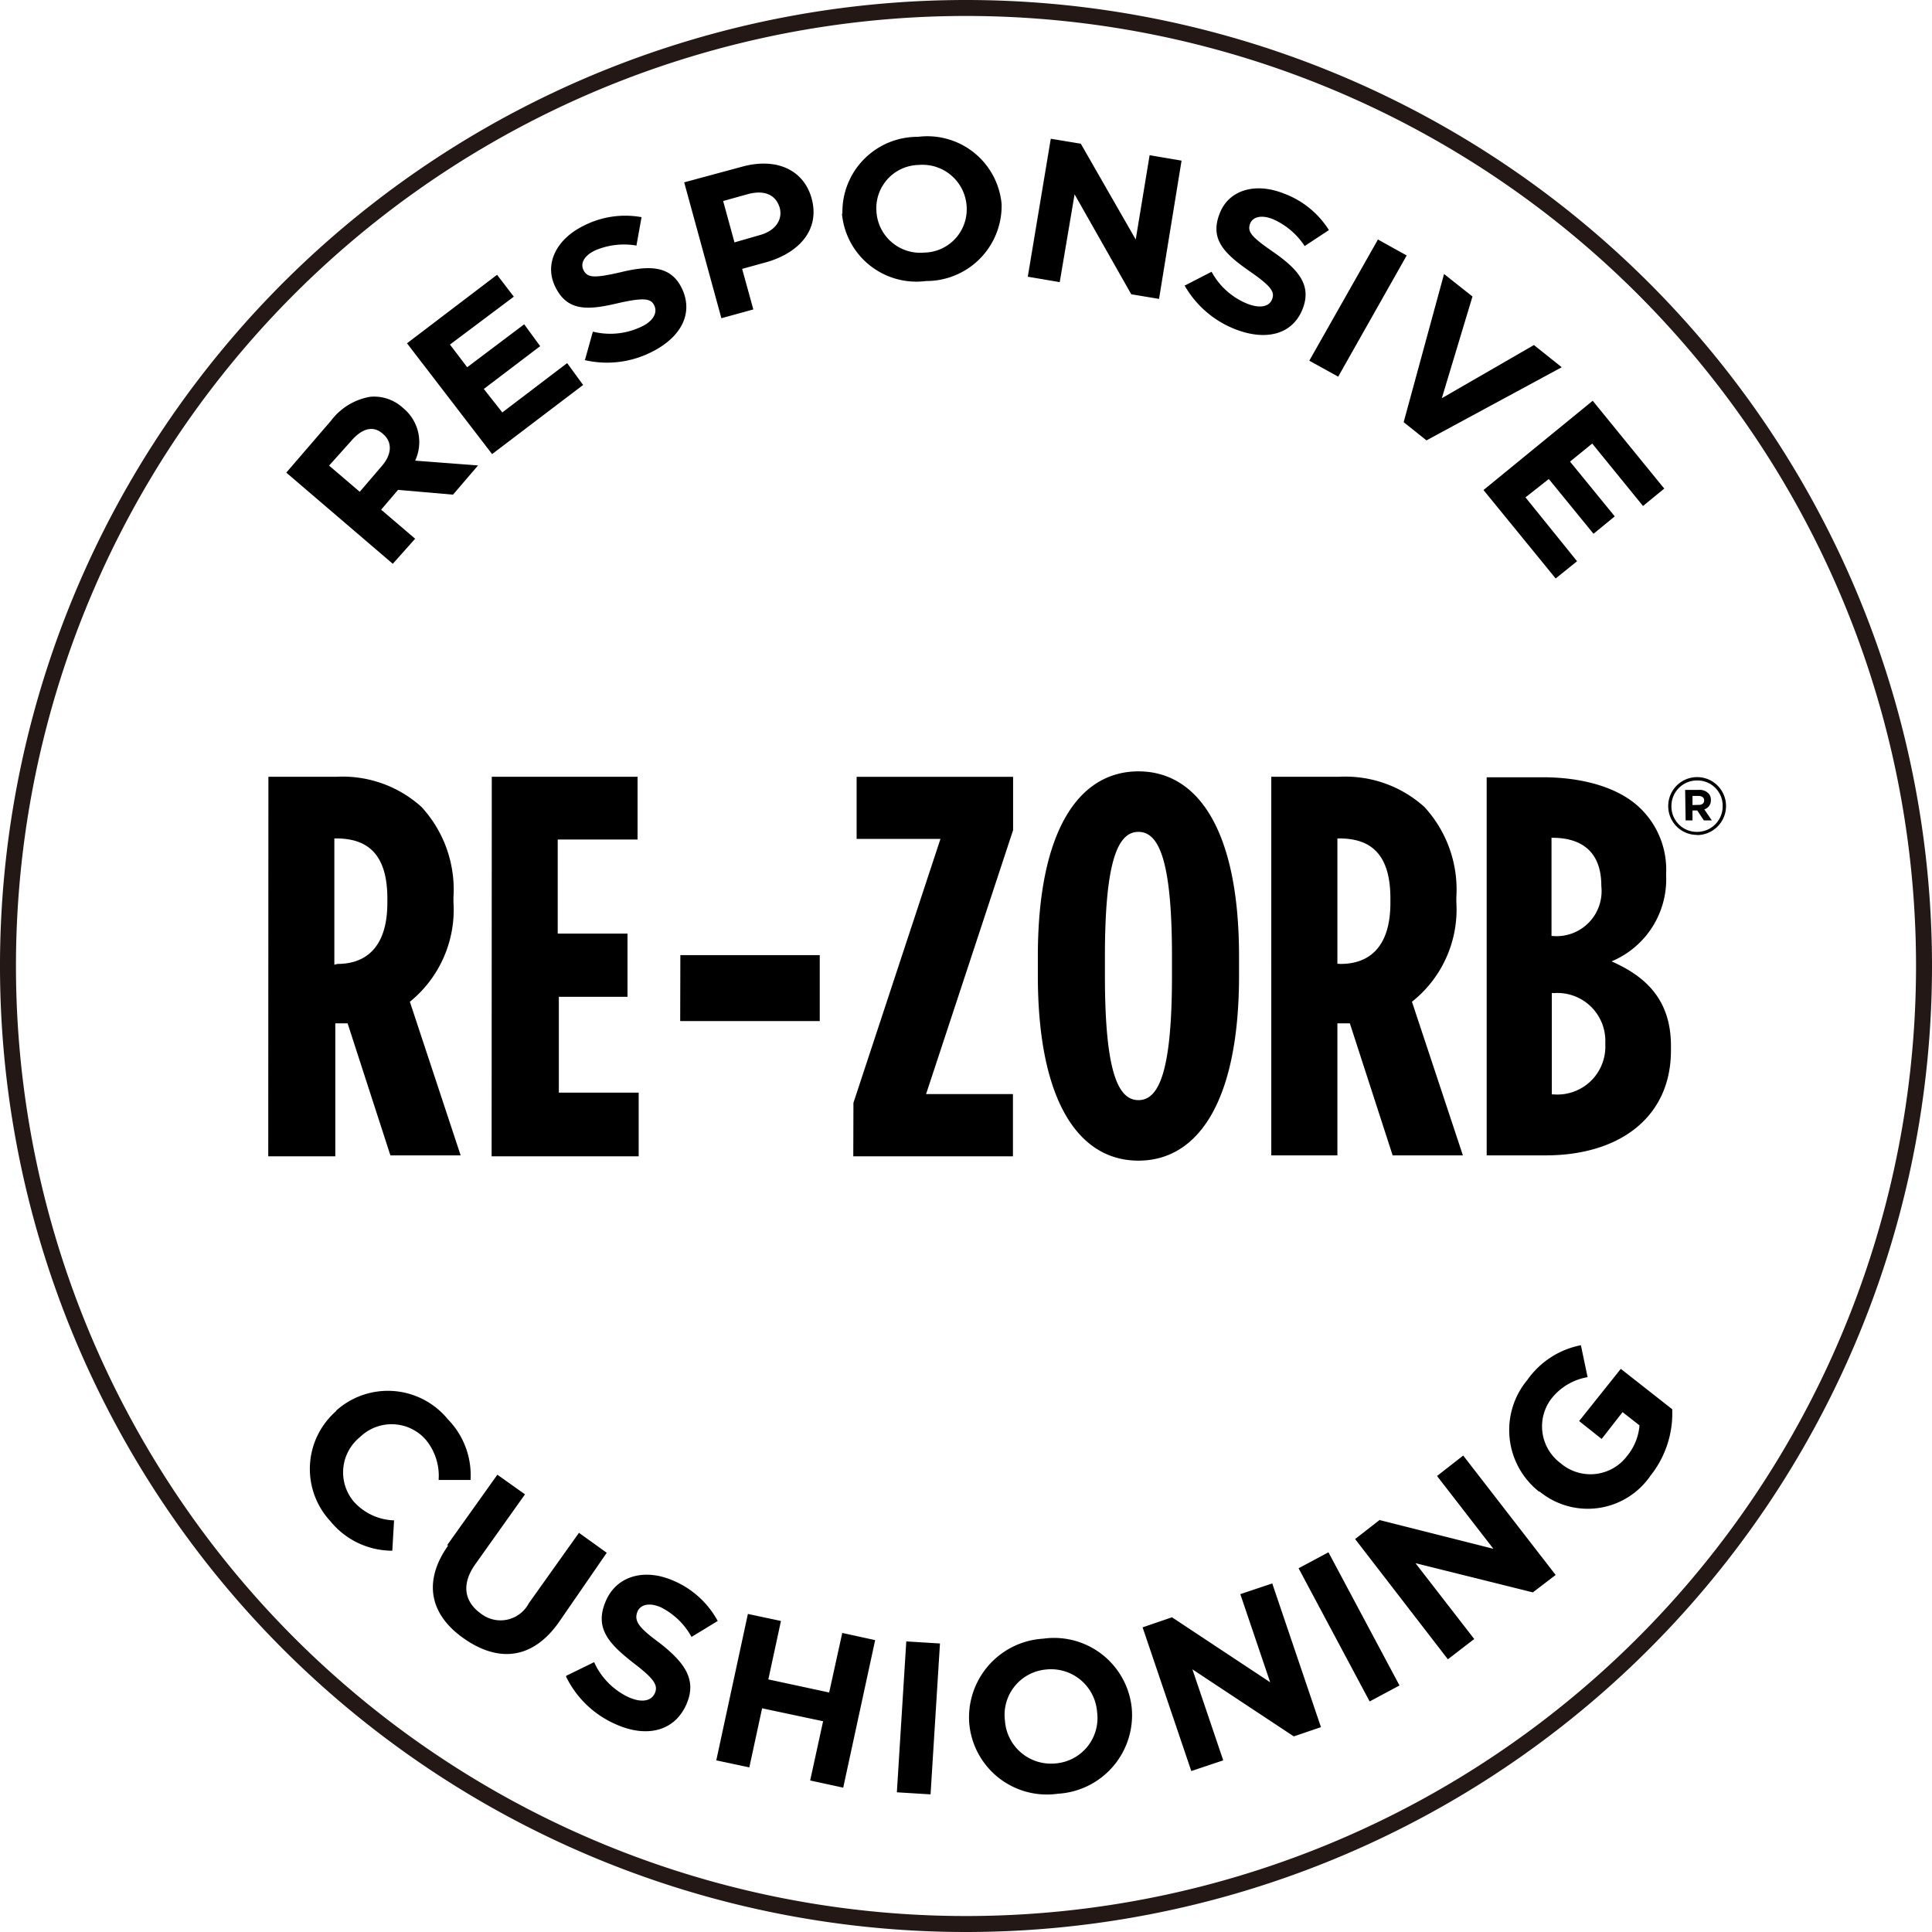
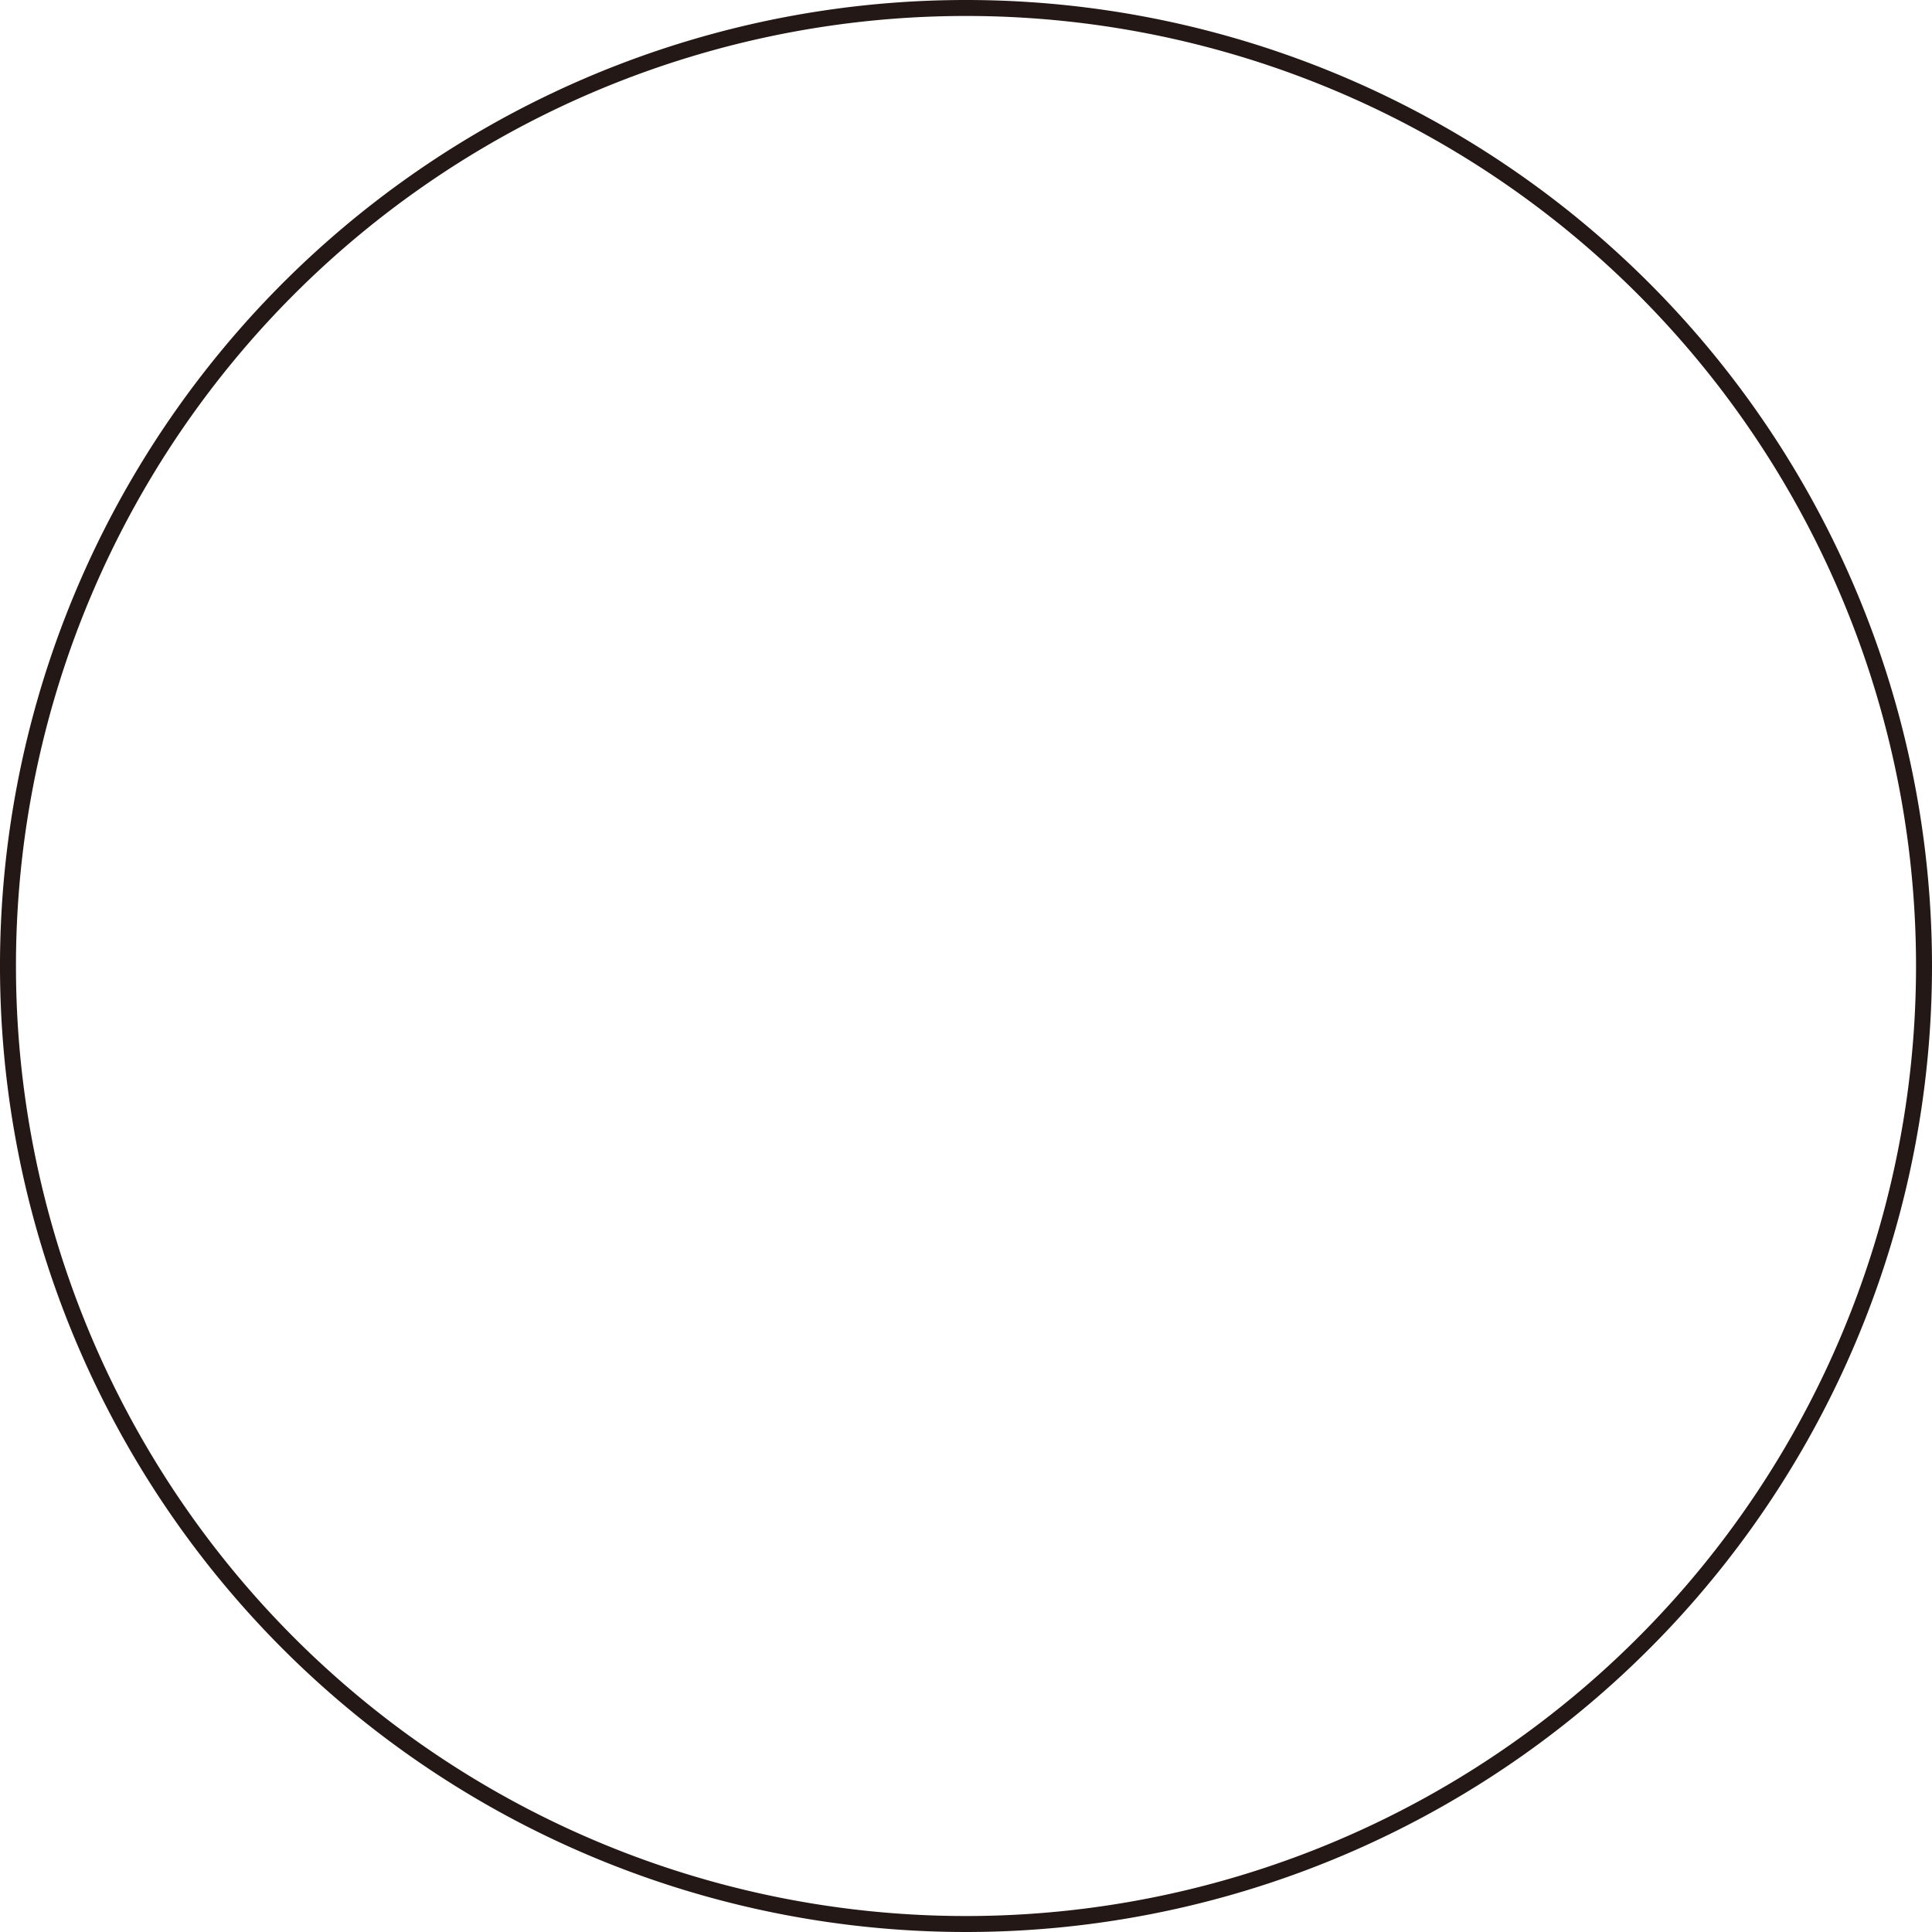
<svg xmlns="http://www.w3.org/2000/svg" height="121" viewBox="0 0 121 121" width="121">
  <path d="m120.5 60.5a60 60 0 1 1 -60-60 60 60 0 0 1 60 60z" fill="none" stroke="#231815" />
-   <path d="m21.05 88.35a4.85 4.85 0 0 1 7 .54 5 5 0 0 1 1.42 3.8h-2a3.53 3.53 0 0 0 -.83-2.55 2.84 2.84 0 0 0 -4.09-.14 2.84 2.84 0 0 0 -.38 4.06 3.54 3.54 0 0 0 2.51 1.16l-.11 1.9a5 5 0 0 1 -3.88-1.85 4.81 4.81 0 0 1 .38-6.91m7 8.43c-1.61 2.28-1.14 4.35 1 5.84s4.26 1.31 5.91-1l3.02-4.38-1.74-1.25-3.14 4.41a2 2 0 0 1 -3 .65c-1.05-.75-1.24-1.85-.34-3.11l3.1-4.36-1.73-1.23-3.15 4.42m7.45 8.22a6.23 6.23 0 0 0 3.14 3c1.89.84 3.65.45 4.4-1.26.66-1.51-.07-2.58-1.65-3.82-1.36-1-1.65-1.4-1.41-2 .19-.42.73-.58 1.47-.25a4.49 4.49 0 0 1 1.91 1.85l1.64-1a5.68 5.68 0 0 0 -2.77-2.52c-1.8-.79-3.54-.32-4.23 1.25-.75 1.72.18 2.7 1.76 3.93 1.31 1 1.51 1.39 1.3 1.87-.23.5-.84.6-1.63.25a4.43 4.43 0 0 1 -2.17-2.2l-1.74.85m9.39 5.3 2.07.44.8-3.7 3.82.81-.81 3.71 2.07.45 2-9.24-2.06-.45-.82 3.73-3.81-.82.79-3.66-2.07-.44zm11.31 2 2.11.13.59-9.45-2.11-.13zm4.54-4.25a4.88 4.88 0 0 0 5.55 4.34 4.93 4.93 0 0 0 4.62-5.37 4.89 4.89 0 0 0 -5.55-4.34 4.94 4.94 0 0 0 -4.62 5.38m8-.79a2.85 2.85 0 0 1 -2.58 3.22 2.89 2.89 0 0 1 -3.19-2.67 2.85 2.85 0 0 1 2.58-3.21 2.89 2.89 0 0 1 3.19 2.67m5.9 3.69 2-.67-1.93-5.7 6.35 4.2 1.7-.58-3.05-9-2 .67 1.87 5.52-6.15-4.07-1.84.63zm11.17-4.36 1.87-1-4.45-8.34-1.87 1zm4.9-2.64 1.65-1.27-3.68-4.75 7.35 1.83 1.43-1.09-5.79-7.48-1.64 1.28 3.53 4.56-7.13-1.8-1.53 1.19zm5.75-10.5a4.76 4.76 0 0 0 6.94-1 6.27 6.27 0 0 0 1.36-4.16l-3.22-2.53-2.61 3.27 1.41 1.12 1.31-1.68 1.06.83a3.43 3.43 0 0 1 -.78 1.92 2.87 2.87 0 0 1 -4.16.45 2.87 2.87 0 0 1 -.61-4 3.66 3.66 0 0 1 2.3-1.39l-.42-2a5.35 5.35 0 0 0 -3.35 2.17 4.91 4.91 0 0 0 .73 7m-79.59-21h4.2v-8.33h.77l2.68 8.27h4.4l-3.18-9.62a7.42 7.42 0 0 0 2.73-6.24v-.3a7.64 7.64 0 0 0 -2-5.66 7.37 7.37 0 0 0 -5.35-1.89h-4.24zm4.14-12v-7.91h.1c1.79 0 3.22.78 3.22 3.76v.27c0 2.77-1.33 3.83-3.12 3.83zm9.85 12h9.21v-3.99h-5v-6h4.3v-3.96h-4.37v-5.89h5v-3.93h-9.13zm11.81-8.47h8.74v-4.13h-8.73zm10.84 8.47h10v-3.9h-5.44l5.45-16.53v-3.34h-9.8v3.89h5.25l-5.45 16.53zm11.56-11.31c0 7.82 2.54 11.58 6.3 11.58s6.3-3.76 6.3-11.58v-1.22c0-7.82-2.54-11.58-6.3-11.58s-6.3 3.76-6.3 11.58zm8.4 0c0 6.1-.85 7.79-2.1 7.79s-2.1-1.69-2.1-7.79v-1.22c0-6.1.85-7.79 2.1-7.79s2.1 1.69 2.1 7.79zm6.22 11.25h4.14v-8.27h.78l2.68 8.27h4.4l-3.19-9.62a7.37 7.37 0 0 0 2.78-6.24v-.3a7.64 7.64 0 0 0 -2-5.66 7.39 7.39 0 0 0 -5.36-1.89h-4.23zm4.14-12v-7.85h.1c1.8 0 3.22.78 3.22 3.76v.27c0 2.77-1.32 3.83-3.12 3.83zm9.35 12h3.69c4.61 0 7.85-2.37 7.85-6.57v-.3c0-3-1.73-4.4-3.72-5.28a5.57 5.57 0 0 0 3.42-5.36v-.17a5.35 5.35 0 0 0 -1.56-4c-1.38-1.39-3.73-2-6.16-2h-3.52zm7.18-16.86a2.82 2.82 0 0 1 -3.06 3.12h-.06v-6.15h.06c1.83 0 3.06.88 3.06 3zm-3 6.7a3 3 0 0 1 3.25 3.09v.16a3 3 0 0 1 -3.25 3.09h-.1v-6.35h.1m9-9.9a1.8 1.8 0 0 1 -1.81-1.81 1.81 1.81 0 0 1 3.62 0 1.82 1.82 0 0 1 -1.81 1.82m0-.2a1.6 1.6 0 0 0 1.6-1.62 1.58 1.58 0 0 0 -1.6-1.6 1.6 1.6 0 0 0 -1.61 1.61 1.59 1.59 0 0 0 1.61 1.61m-.75-2.63h.86a.77.77 0 0 1 .59.21.55.55 0 0 1 .16.42.58.58 0 0 1 -.41.59l.47.69h-.5l-.41-.62h-.3v.62h-.43zm.85.94c.22 0 .34-.11.34-.28 0-.18-.14-.28-.35-.28h-.38v.57zm-83.86-19.61-1.92-1.64 1.39-1.55c.66-.77 1.38-1 2-.42.56.48.57 1.24-.09 2zm2.07 4.51 1.4-1.57-2.13-1.82 1.06-1.24 3.44.3 1.57-1.83-3.94-.3a2.75 2.75 0 0 0 -.76-3.3 2.66 2.66 0 0 0 -2.05-.7 3.89 3.89 0 0 0 -2.46 1.5l-2.8 3.25zm6.22-6.87 5.7-4.33-1-1.37-4.06 3.09-1.16-1.47 3.53-2.68-1-1.37-3.57 2.69-1.08-1.42 4-3-1.05-1.37-5.64 4.29zm5.79-5.89a6.17 6.17 0 0 0 4.19-.5c1.82-.9 2.67-2.4 1.9-4-.67-1.37-1.92-1.47-3.83-1-1.63.37-2.08.37-2.33-.14-.19-.39 0-.88.74-1.23a4.58 4.58 0 0 1 2.58-.3l.32-1.78a5.73 5.73 0 0 0 -3.63.54c-1.72.85-2.48 2.4-1.77 3.83.77 1.57 2.08 1.46 4 1 1.58-.35 2-.27 2.2.17.22.46-.09 1-.85 1.34a4.52 4.52 0 0 1 -3 .29l-.49 1.76m9.36-7.35-.71-2.59 1.54-.43c1-.27 1.74 0 2 .84.2.73-.23 1.44-1.23 1.72zm-.82 4.75 2-.55-.7-2.54 1.52-.42c2-.57 3.38-2 2.83-4-.48-1.73-2.12-2.56-4.28-2l-3.7 1zm15.36-7a2.71 2.71 0 0 1 -2.65 2.89 2.75 2.75 0 0 1 -3-2.59 2.71 2.71 0 0 1 2.65-2.9 2.77 2.77 0 0 1 3 2.59m-7.81.45a4.68 4.68 0 0 0 5.27 4.23 4.71 4.71 0 0 0 4.73-4.82 4.67 4.67 0 0 0 -5.24-4.21 4.7 4.7 0 0 0 -4.73 4.82m11.61 3.94 2 .34.93-5.5 3.55 6.26 1.74.29 1.41-8.66-2-.34-.87 5.28-3.44-6-1.88-.31zm9.82.55a6.28 6.28 0 0 0 3.2 2.75c1.9.73 3.57.33 4.2-1.3.55-1.43-.21-2.41-1.82-3.53-1.37-.95-1.68-1.27-1.47-1.81.16-.39.67-.56 1.41-.27a4.57 4.57 0 0 1 2 1.69l1.52-1a5.65 5.65 0 0 0 -2.85-2.3c-1.78-.7-3.44-.21-4 1.28-.63 1.62.33 2.52 1.93 3.63 1.32.92 1.54 1.27 1.36 1.72-.18.48-.77.59-1.56.28a4.45 4.45 0 0 1 -2.23-2l-1.63.84m7.75 4.73 1.81 1 4.29-7.59-1.8-1zm5.91 3.85 1.43 1.14 8.47-4.58-1.74-1.39-5.77 3.33 1.92-6.37-1.78-1.41zm5 4.25 4.52 5.54 1.34-1.08-3.23-4 1.46-1.15 2.8 3.43 1.33-1.09-2.8-3.43 1.39-1.13 3.18 3.91 1.33-1.09-4.48-5.5z" />
</svg>